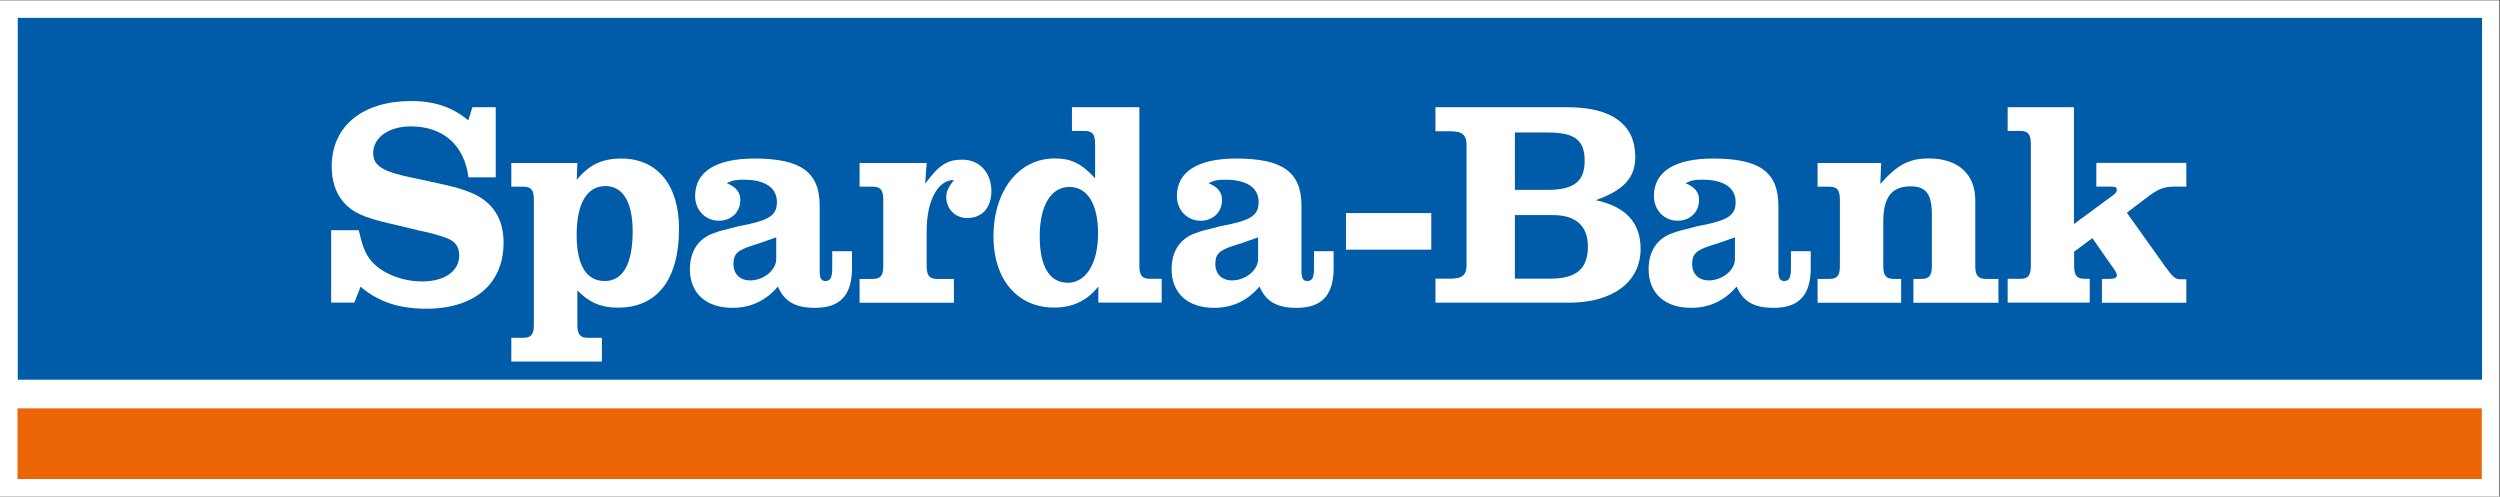
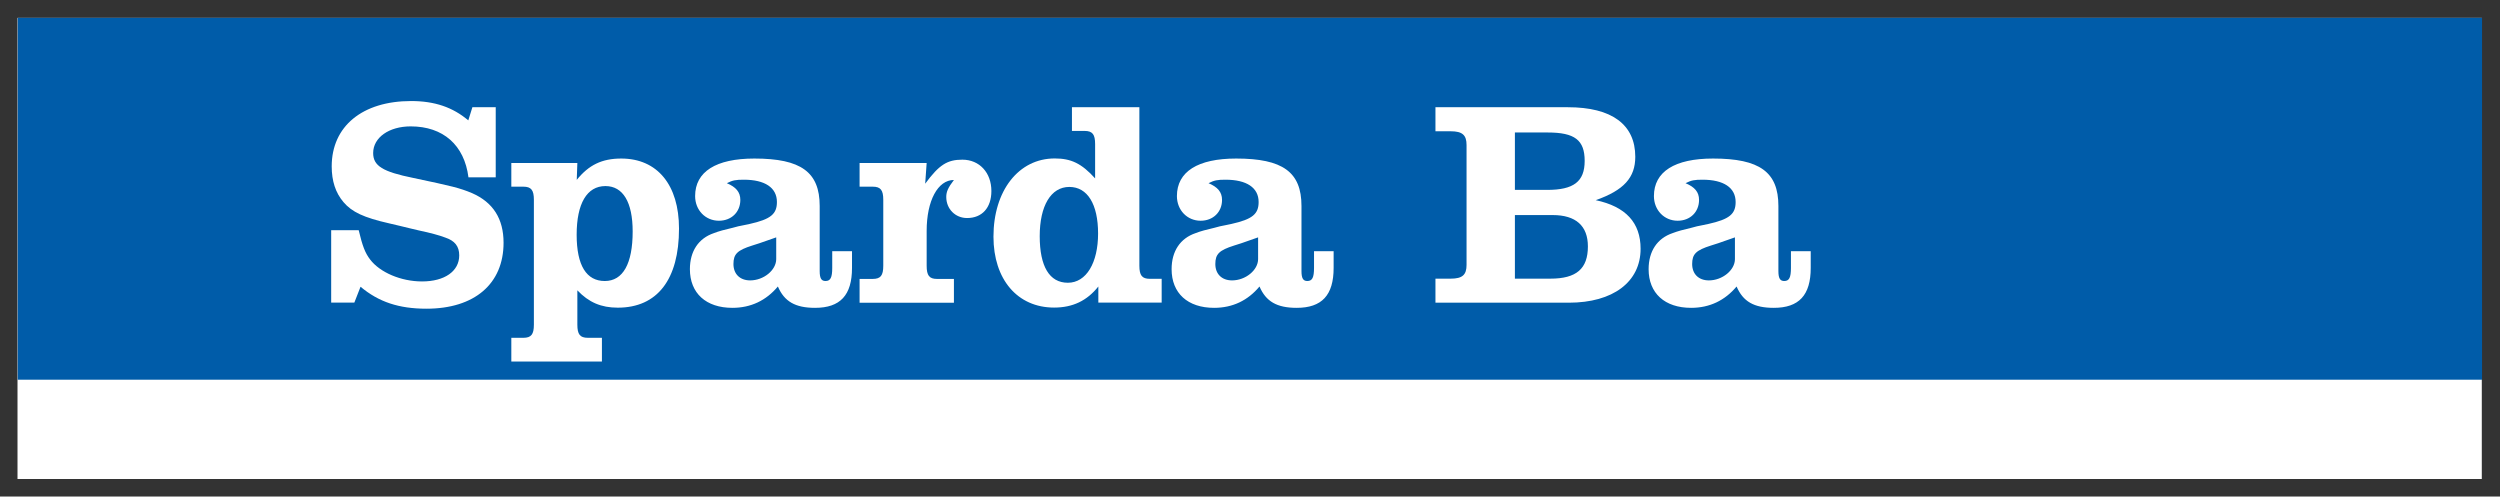
<svg xmlns="http://www.w3.org/2000/svg" id="Ebene_1" version="1.1" viewBox="0 0 287 57">
  <rect x="0" y="0" width="287" height="57" fill="#333333" stroke="none" />
  <defs>
    <clipPath id="clippath">
      <path class="st0" d="M0 0h287v57H0z" />
    </clipPath>
    <clipPath id="clippath-1">
-       <path class="st0" d="M0 .04h286.93V57H0z" />
-     </clipPath>
+       </clipPath>
    <style>.st0{fill:none}.st2{fill-rule:evenodd}.st2,.st3{fill:#fff}</style>
  </defs>
  <g clip-path="url(#clippath)">
    <path class="st3" d="M2.01 2.05h282.9v52.94H2.01z" />
    <g clip-path="url(#clippath-1)">
-       <path stroke="#fff" stroke-miterlimit="3.86" stroke-width="4.03" fill="none" d="M2.01 2.05h282.9v52.94H2.01z" />
-     </g>
+       </g>
    <path fill="#005ca9" d="M2.04 2.05h282.9v41.54H2.04z" />
-     <path fill="#ec6608" d="M2.01 46.88h282.9v8.11H2.01z" />
    <path class="st3" d="M56.89 12.31h-2.66l-.47 1.51c-1.78-1.51-3.87-2.22-6.56-2.22-5.59 0-9.12 2.89-9.12 7.5 0 1.68.44 3.03 1.35 4.1.97 1.14 2.32 1.78 5.28 2.45l1.15.27 1.11.27 1.14.27c1.28.27 2.29.54 3 .81 1.11.37 1.61 1.01 1.61 2.05 0 1.82-1.68 2.99-4.27 2.99-2.42 0-4.84-1.04-5.96-2.52-.57-.74-.88-1.55-1.31-3.36h-3.16v8.31h2.66l.71-1.82c2.09 1.75 4.41 2.52 7.57 2.52 5.52 0 8.85-2.86 8.85-7.57 0-2.76-1.21-4.64-3.6-5.69-1.45-.61-2.32-.81-6.76-1.75-3.5-.71-4.61-1.38-4.61-2.86 0-1.78 1.82-3.06 4.31-3.06 3.73 0 6.16 2.15 6.63 5.85h3.13v-8.07" />
    <path class="st2" d="M66.27 18.71H58.7v2.72h1.38c.91 0 1.21.4 1.21 1.51v14.33c0 1.11-.3 1.51-1.21 1.51H58.7v2.72h10.4v-2.72h-1.61c-.91 0-1.21-.4-1.21-1.51v-3.94c1.31 1.38 2.73 1.99 4.64 1.99 4.54 0 7.03-3.23 7.03-9.08 0-5.01-2.49-8.04-6.63-8.04-2.22 0-3.73.74-5.11 2.45l.07-1.95m3.22 2.66c2.02 0 3.13 1.85 3.13 5.21 0 3.7-1.11 5.69-3.2 5.69s-3.23-1.75-3.23-5.32 1.18-5.58 3.3-5.58zM95.54 28.83v1.92c0 1.11-.2 1.51-.77 1.51-.47 0-.67-.3-.67-1.14v-7.47c0-3.9-2.15-5.45-7.5-5.45-4.41 0-6.8 1.51-6.8 4.31 0 1.61 1.18 2.83 2.73 2.83 1.45 0 2.46-1.01 2.46-2.39 0-.91-.51-1.48-1.55-1.92.67-.34 1.04-.4 1.95-.4 2.42 0 3.8.91 3.8 2.56 0 1.38-.71 1.98-3.13 2.52l-.67.14-.64.13-.64.17c-.88.2-1.62.4-2.15.61-1.78.6-2.76 2.09-2.76 4.14 0 2.76 1.85 4.44 4.88 4.44 2.12 0 3.87-.84 5.22-2.45.74 1.72 1.99 2.45 4.27 2.45 2.89 0 4.24-1.45 4.24-4.58v-1.92h-2.25m-6.45.9c0 1.28-1.45 2.45-2.99 2.45-1.18 0-1.92-.74-1.92-1.88s.44-1.58 2.15-2.12c.5-.14.84-.27 2.76-.94v2.49z" />
    <path class="st3" d="M106.38 18.71h-7.7v2.72h1.51c.91 0 1.21.4 1.21 1.51v7.57c0 1.11-.3 1.51-1.21 1.51h-1.51v2.73h10.83v-2.73h-1.95c-.88 0-1.18-.4-1.18-1.51v-4c0-3.47 1.28-5.85 3.13-5.85-.67.88-.88 1.35-.88 1.95 0 1.38 1.04 2.42 2.39 2.42 1.72 0 2.79-1.18 2.79-3.1 0-2.12-1.38-3.6-3.33-3.6-1.72 0-2.66.57-4.27 2.76l.17-2.39" />
    <path class="st2" d="M130.8 12.31h-7.74v2.72h1.45c.91 0 1.21.4 1.21 1.51v3.94c-1.55-1.72-2.76-2.29-4.64-2.29-4.14 0-7.03 3.7-7.03 8.98 0 4.91 2.76 8.14 6.96 8.14 2.12 0 3.77-.77 5.08-2.42v1.85h7.27v-2.73h-1.35c-.91 0-1.21-.4-1.21-1.51V12.31m-8.04 9.15c2.09 0 3.3 1.99 3.3 5.35s-1.35 5.65-3.47 5.65-3.23-1.88-3.23-5.35 1.28-5.65 3.4-5.65zM150.85 28.83v1.92c0 1.11-.2 1.51-.77 1.51-.47 0-.67-.3-.67-1.14v-7.47c0-3.9-2.15-5.45-7.5-5.45-4.41 0-6.8 1.51-6.8 4.31 0 1.61 1.18 2.83 2.72 2.83 1.45 0 2.46-1.01 2.46-2.39 0-.91-.51-1.48-1.55-1.92.67-.34 1.04-.4 1.95-.4 2.42 0 3.8.91 3.8 2.56 0 1.38-.71 1.98-3.13 2.52l-.67.14-.64.13-.64.17c-.88.2-1.62.4-2.15.61-1.78.6-2.76 2.09-2.76 4.14 0 2.76 1.85 4.44 4.88 4.44 2.12 0 3.87-.84 5.21-2.45.74 1.72 1.99 2.45 4.27 2.45 2.89 0 4.24-1.45 4.24-4.58v-1.92h-2.25m-6.42.9c0 1.28-1.45 2.45-2.99 2.45-1.18 0-1.92-.74-1.92-1.88s.44-1.58 2.15-2.12c.51-.14.84-.27 2.76-.94v2.49z" />
-     <path class="st3" d="M154.52 24.46h9.79v4.2h-9.79z" />
    <path class="st2" d="M164.79 12.31v2.76h1.75c1.35 0 1.82.44 1.82 1.58v13.76c0 1.14-.47 1.58-1.82 1.58h-1.75v2.76h15.31c5.08 0 8.24-2.39 8.24-6.19 0-3-1.71-4.85-5.15-5.58 3.23-1.14 4.54-2.59 4.54-4.98 0-3.7-2.69-5.69-7.74-5.69h-15.21m9.13 9.49v-6.59h3.77c3.1 0 4.24.87 4.24 3.26s-1.28 3.33-4.31 3.33h-3.7zm0 10.19v-7.3h4.34c2.66 0 4.04 1.24 4.04 3.6 0 2.56-1.31 3.7-4.31 3.7h-4.07zM205.6 28.83v1.92c0 1.11-.2 1.51-.77 1.51-.47 0-.67-.3-.67-1.14v-7.47c0-3.9-2.15-5.45-7.5-5.45-4.41 0-6.79 1.51-6.79 4.31 0 1.61 1.18 2.83 2.72 2.83 1.45 0 2.46-1.01 2.46-2.39 0-.91-.5-1.48-1.55-1.92.67-.34 1.04-.4 1.95-.4 2.42 0 3.8.91 3.8 2.56 0 1.38-.71 1.98-3.13 2.52l-.67.14-.64.13-.64.17c-.88.2-1.61.4-2.15.61-1.78.6-2.76 2.09-2.76 4.14 0 2.76 1.85 4.44 4.88 4.44 2.12 0 3.87-.84 5.22-2.45.74 1.72 1.98 2.45 4.27 2.45 2.89 0 4.24-1.45 4.24-4.58v-1.92h-2.25m-6.45.9c0 1.28-1.45 2.45-2.99 2.45-1.18 0-1.92-.74-1.92-1.88s.44-1.58 2.15-2.12c.51-.14.84-.27 2.76-.94v2.49z" />
-     <path class="st3" d="M215.96 18.71h-7.3v2.72h1.35c.91 0 1.21.4 1.21 1.51v7.57c0 1.11-.3 1.51-1.21 1.51h-1.35v2.73h9.59v-2.73h-.84c-.91 0-1.21-.4-1.21-1.51v-5.08c0-2.79.97-4.04 3.16-4.04 1.75 0 2.42.91 2.42 3.23v5.89c0 1.11-.3 1.51-1.21 1.51h-.91v2.73h9.76v-2.73h-1.41c-.94 0-1.25-.4-1.25-1.51v-7.54c0-2.99-1.99-4.78-5.31-4.78-2.29 0-3.63.71-5.59 2.93l.1-2.42M238.12 12.31h-7.64v2.72h1.45c.91 0 1.21.4 1.21 1.51V30.5c0 1.11-.3 1.51-1.21 1.51h-1.45v2.73h9.42v-2.73h-.54c-.94 0-1.25-.37-1.25-1.51v-1.61l2.09-1.55 2.59 3.7c.1.14.23.44.23.54 0 .3-.27.44-.88.44h-.84v2.73h9.69v-2.69h-.67c-.57 0-.84-.2-1.75-1.45l-4.41-6.19 2.62-1.99c1.08-.77 1.71-1.01 2.93-1.01h1.28V18.7h-10.33v2.72h1.58c.64 0 .77.07.77.4 0 .17-.17.44-.44.6l-4.48 3.3V12.3" />
  </g>
</svg>